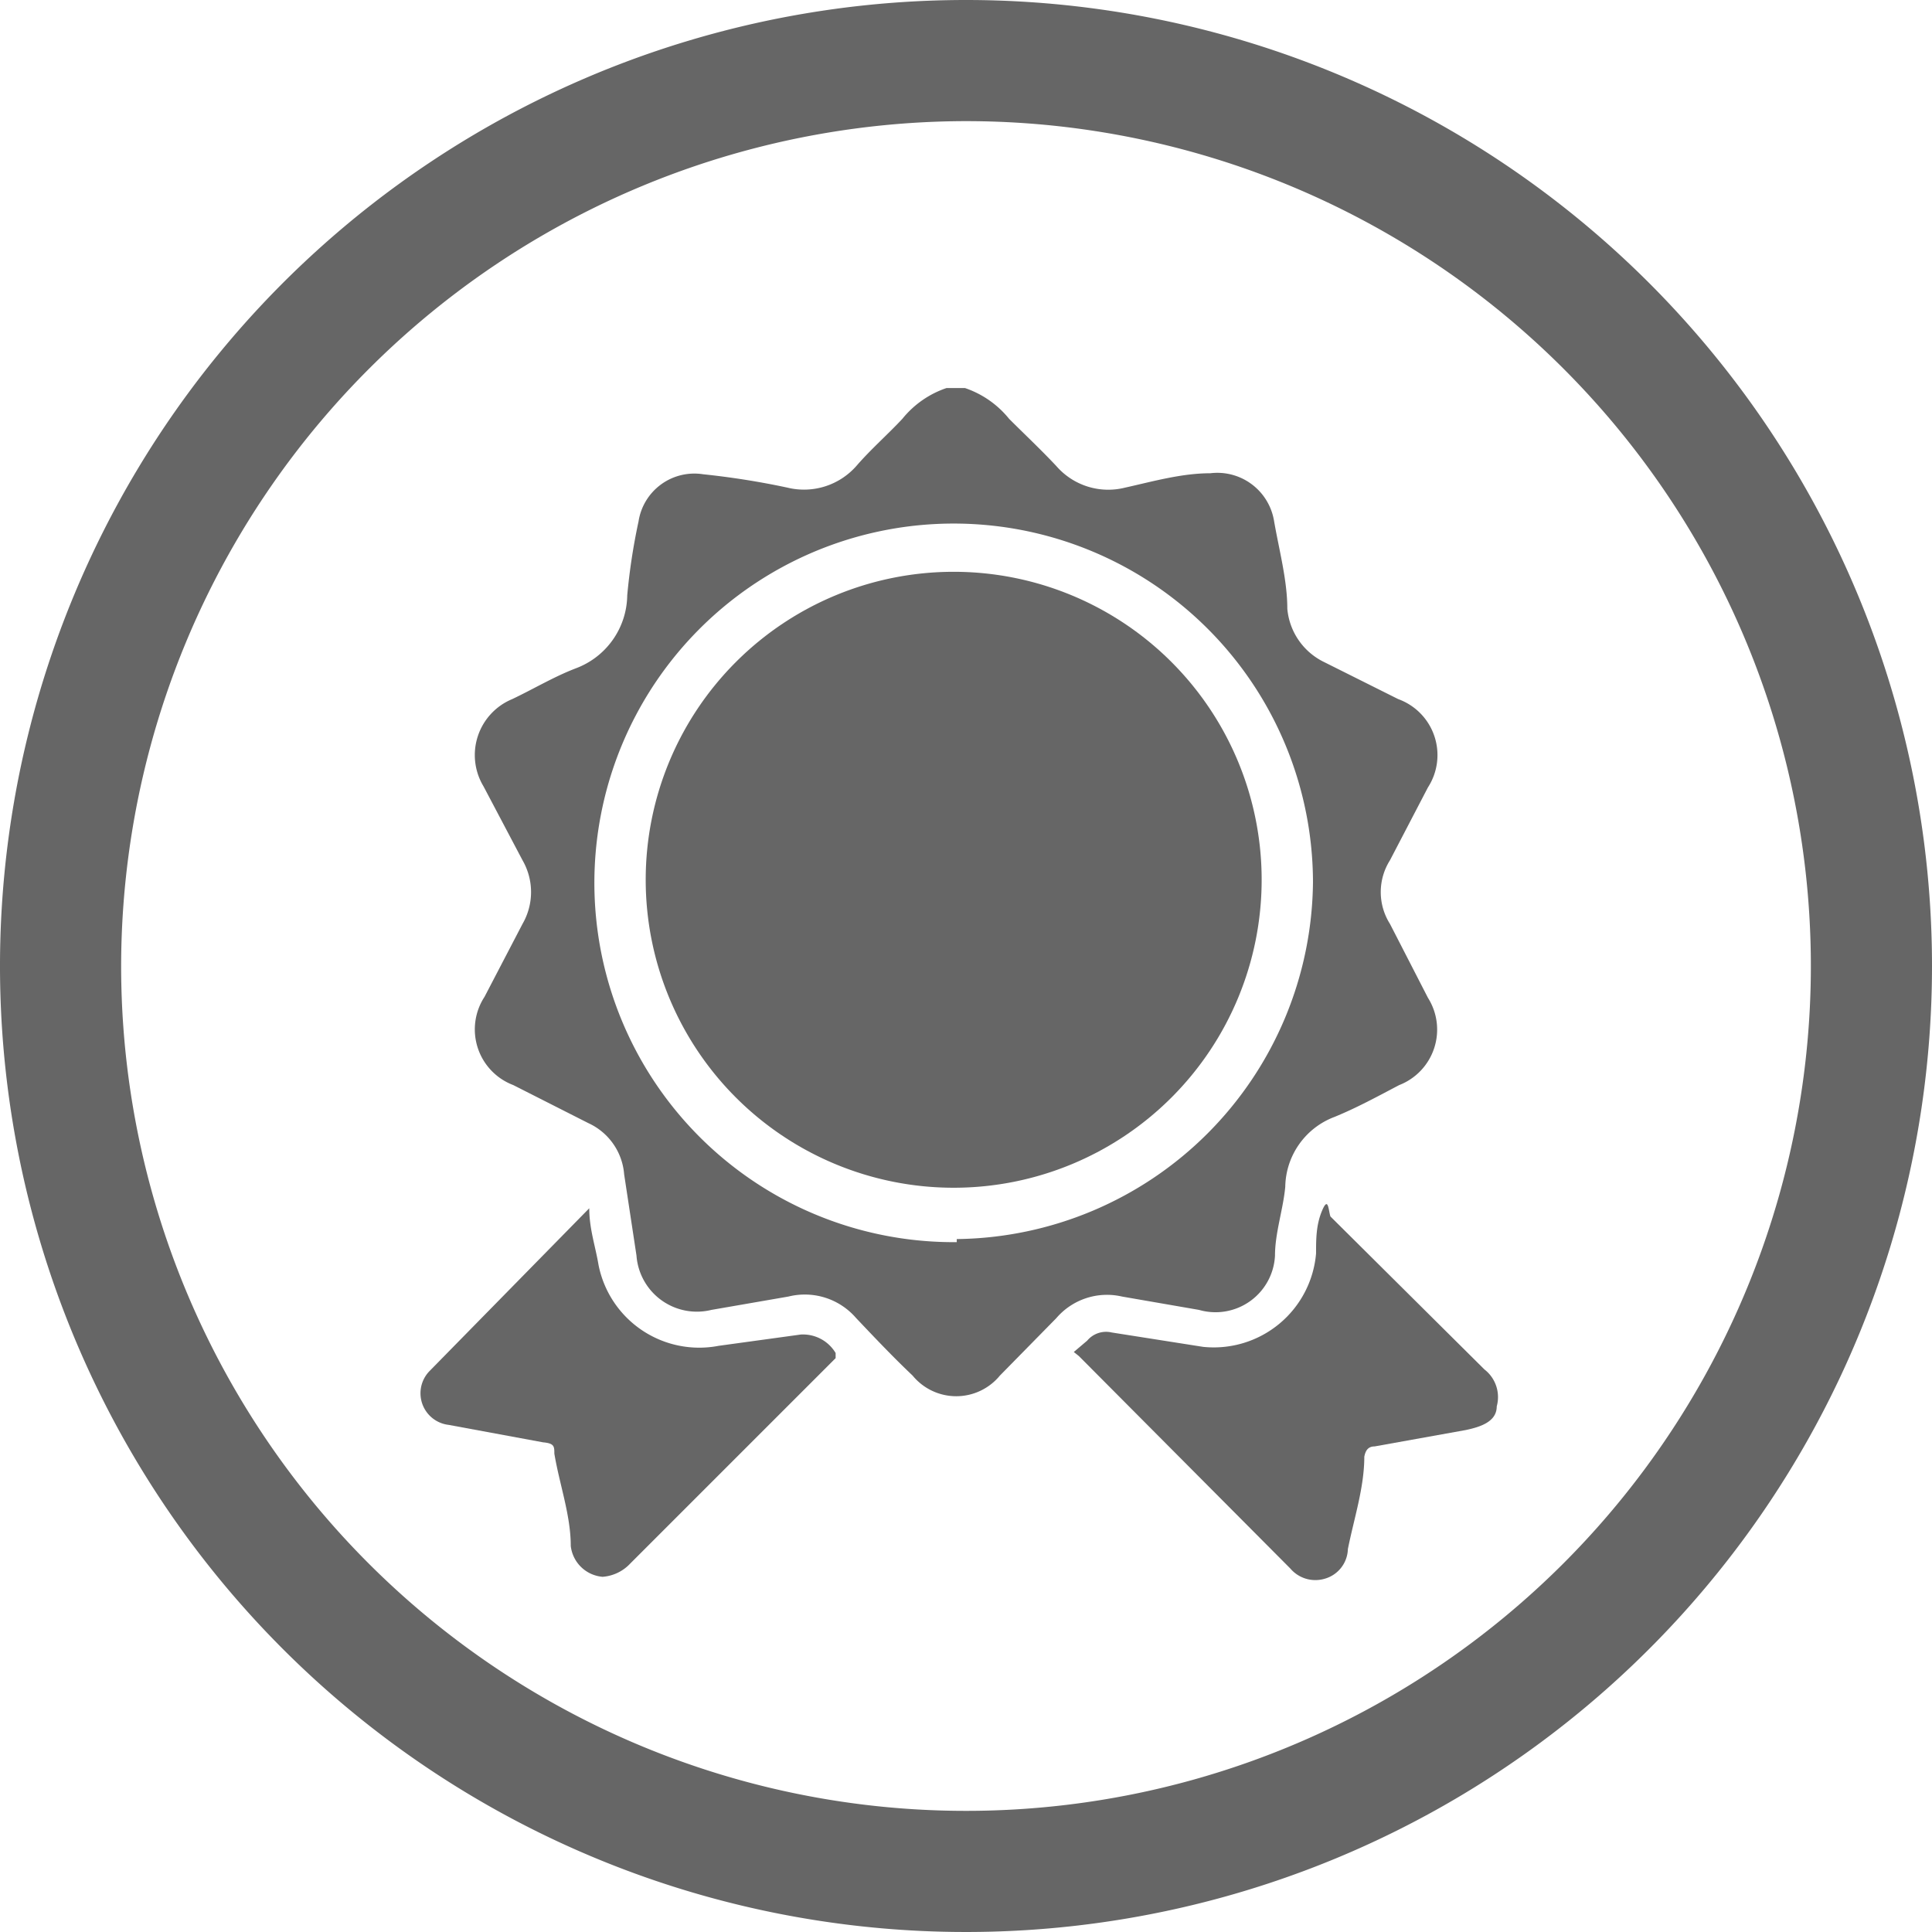
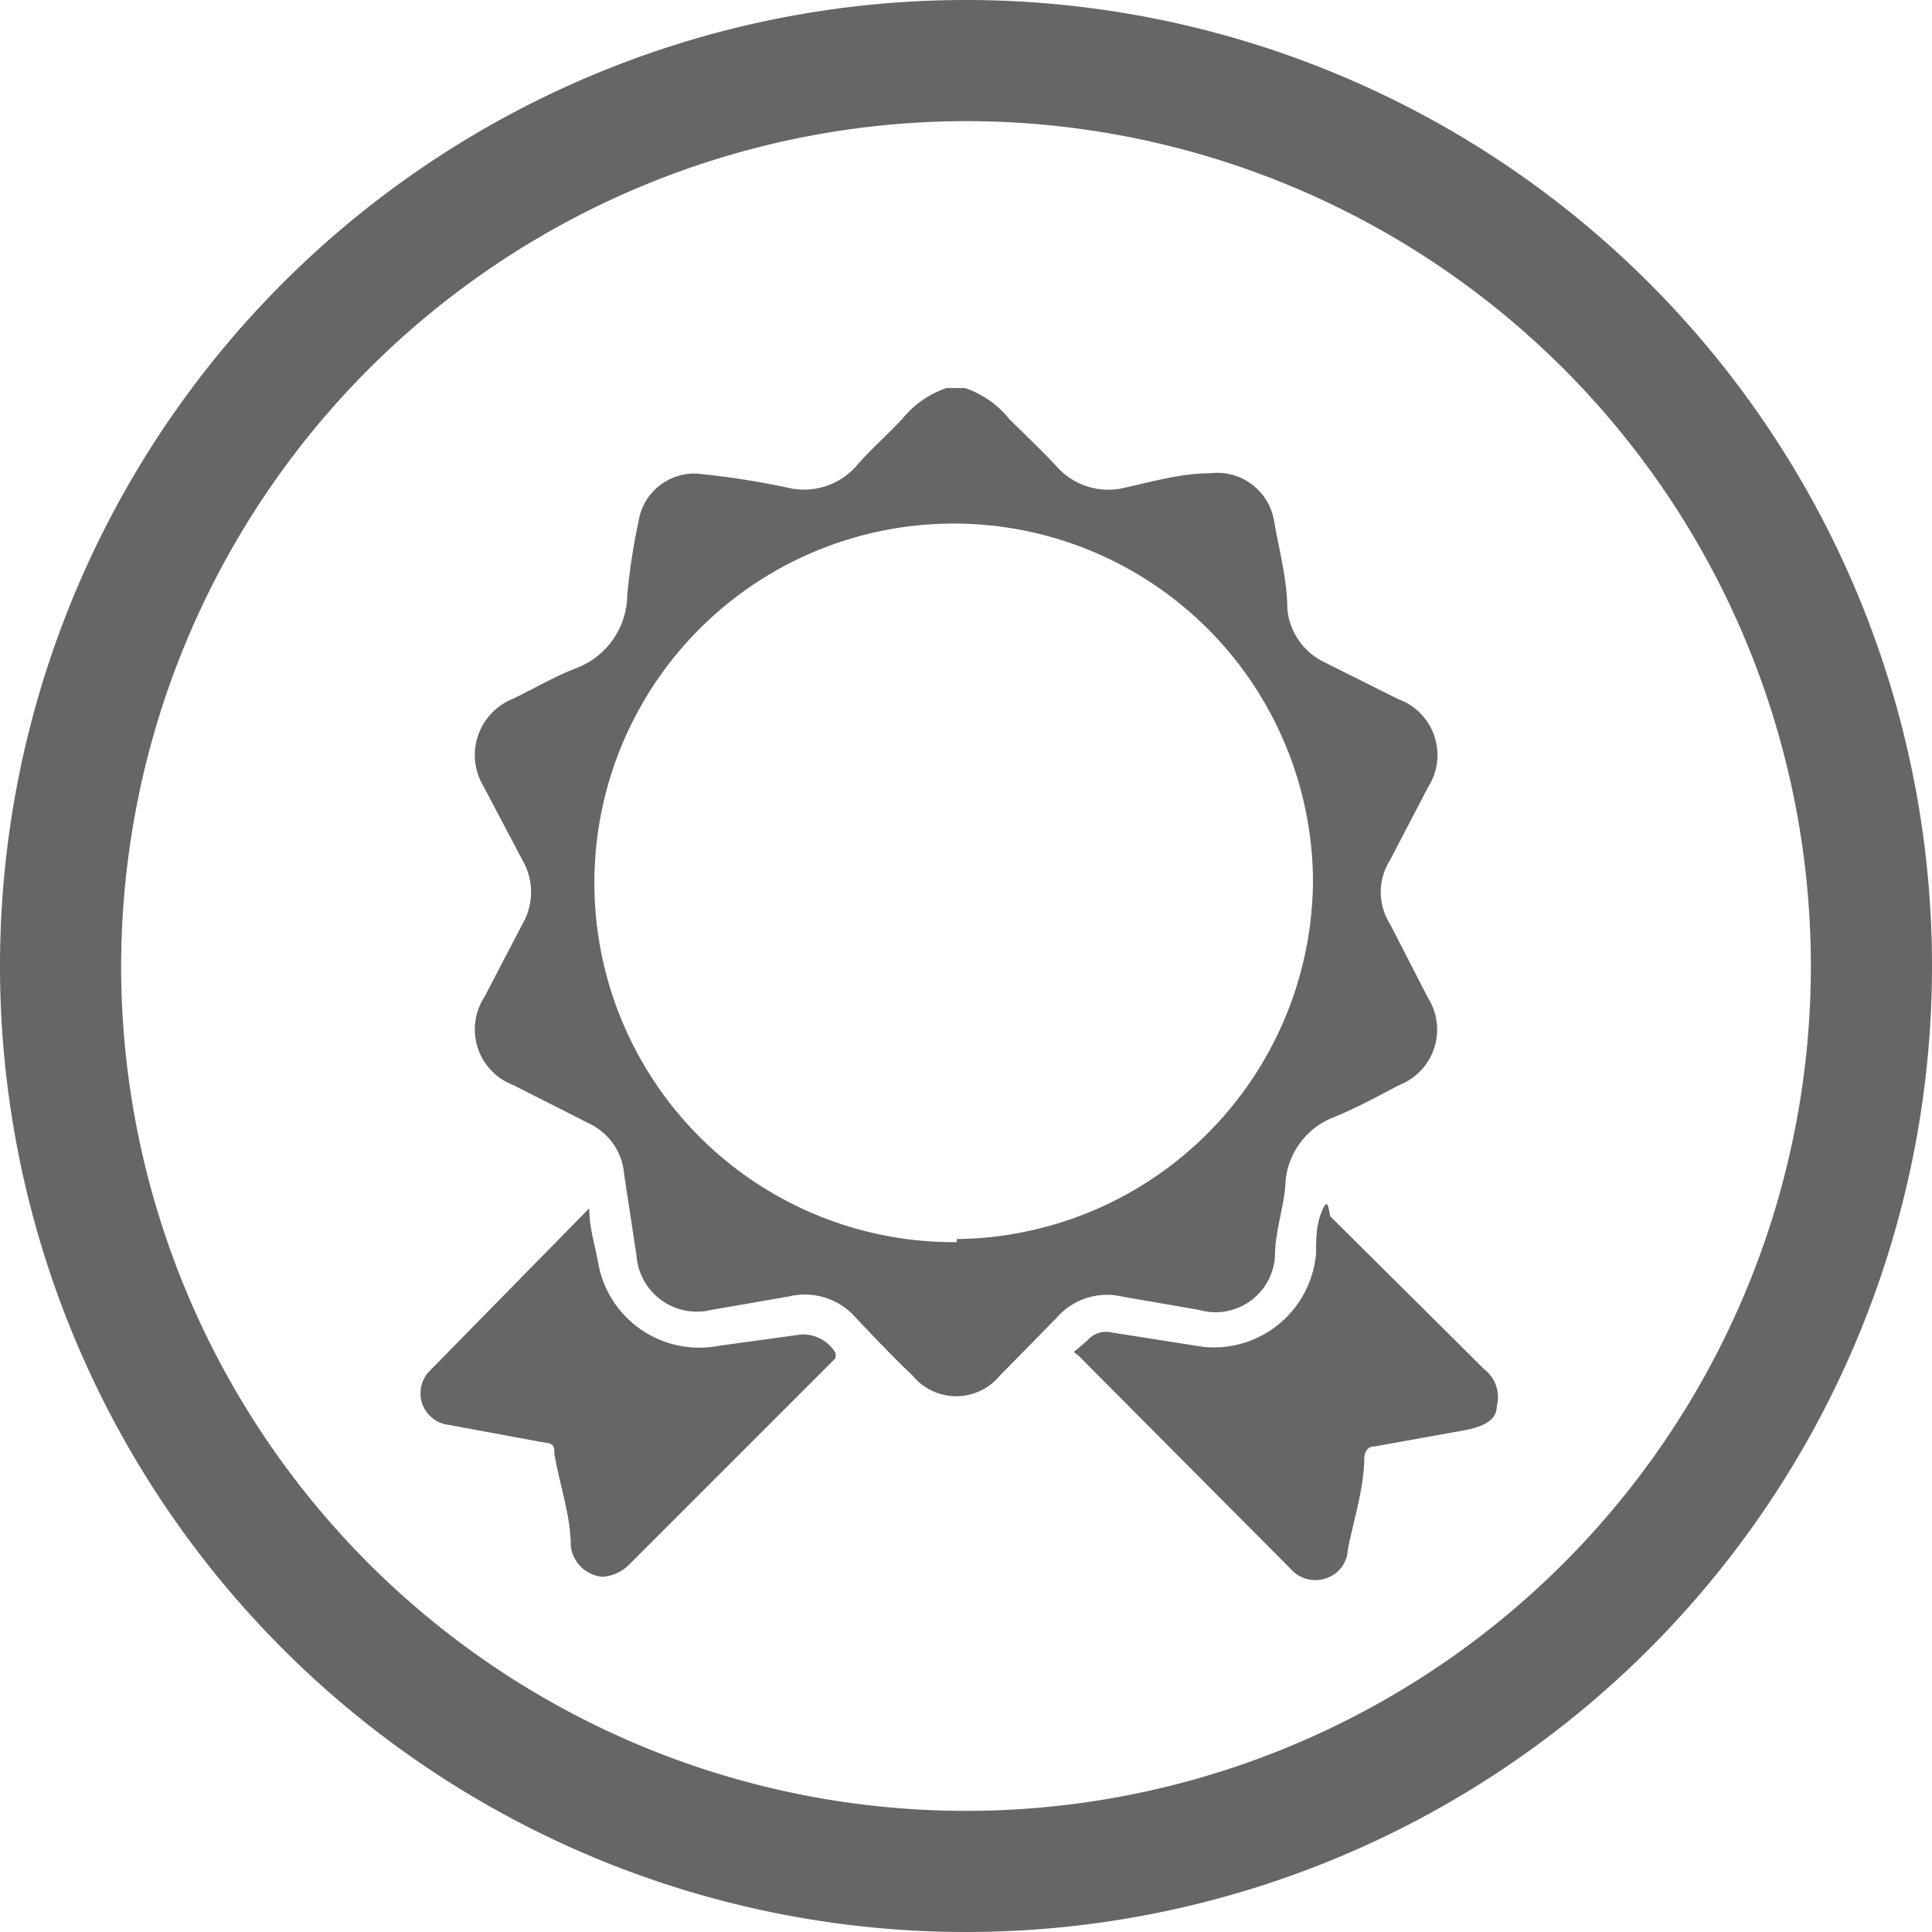
<svg xmlns="http://www.w3.org/2000/svg" viewBox="0 0 18.82 18.82">
  <defs>
    <style>.cls-1{fill:#666;}</style>
  </defs>
  <title>Ativo 1</title>
  <g id="Camada_2" data-name="Camada 2">
    <g id="Layer_1" data-name="Layer 1">
      <path class="cls-1" d="M10.46,13.17l.13-.11a.24.24,0,0,1,.24-.08l.89.14a1,1,0,0,0,1.1-.91c0-.14,0-.28.06-.42s.06,0,.08.06l1.5,1.49a.34.34,0,0,1,.12.36c0,.15-.16.2-.3.23l-.89.16c-.07,0-.09.05-.1.1,0,.3-.1.6-.16.9a.31.31,0,0,1-.23.29.32.32,0,0,1-.33-.1l-2.06-2.07Z" />
      <path class="cls-1" d="M5.74,11.77c0,.2.06.37.09.55A1,1,0,0,0,7,13.11L7.8,13a.37.37,0,0,1,.34.18s0,0,0,.05l0,0-2,2a.41.41,0,0,1-.27.13.34.34,0,0,1-.31-.3c0-.3-.11-.6-.16-.9,0-.07,0-.1-.11-.11l-.92-.17a.31.31,0,0,1-.19-.52Z" />
      <path class="cls-1" d="M13.54,9a.58.58,0,0,1,0-.62l.37-.71a.58.58,0,0,0-.29-.86l-.72-.36a.64.64,0,0,1-.36-.52c0-.28-.08-.57-.13-.86a.56.56,0,0,0-.62-.46c-.28,0-.56.08-.83.14a.67.67,0,0,1-.67-.21c-.15-.16-.31-.31-.46-.46a.94.94,0,0,0-.43-.3H9.22a.94.94,0,0,0-.43.3c-.14.15-.3.29-.44.45a.68.68,0,0,1-.68.22,7.76,7.76,0,0,0-.82-.13.55.55,0,0,0-.63.46,6,6,0,0,0-.11.72.77.77,0,0,1-.5.71c-.21.08-.41.2-.62.3a.59.59,0,0,0-.28.85l.38.72a.62.62,0,0,1,0,.62l-.37.71a.58.58,0,0,0,.28.86l.73.37a.6.6,0,0,1,.35.5l.12.79a.59.59,0,0,0,.73.53l.75-.13a.66.66,0,0,1,.66.21c.18.19.36.38.55.56a.55.55,0,0,0,.85,0l.55-.56a.65.65,0,0,1,.64-.21l.75.13a.58.58,0,0,0,.74-.53c0-.22.08-.45.1-.67a.74.74,0,0,1,.48-.68c.22-.09.42-.2.63-.31a.58.58,0,0,0,.28-.85Zm-4.22,3.1a3.5,3.5,0,1,1,3.47-3.51A3.51,3.51,0,0,1,9.32,12.07Z" />
-       <path class="cls-1" d="M12.29,8.57a3,3,0,1,1-3-3A3,3,0,0,1,12.29,8.57Z" />
      <path class="cls-1" d="M9.41,1.18A8.23,8.23,0,1,1,1.18,9.41,8.24,8.24,0,0,1,9.41,1.18M9.41,0a9.41,9.41,0,1,0,9.41,9.41A9.41,9.41,0,0,0,9.41,0Z" />
    </g>
  </g>
</svg>